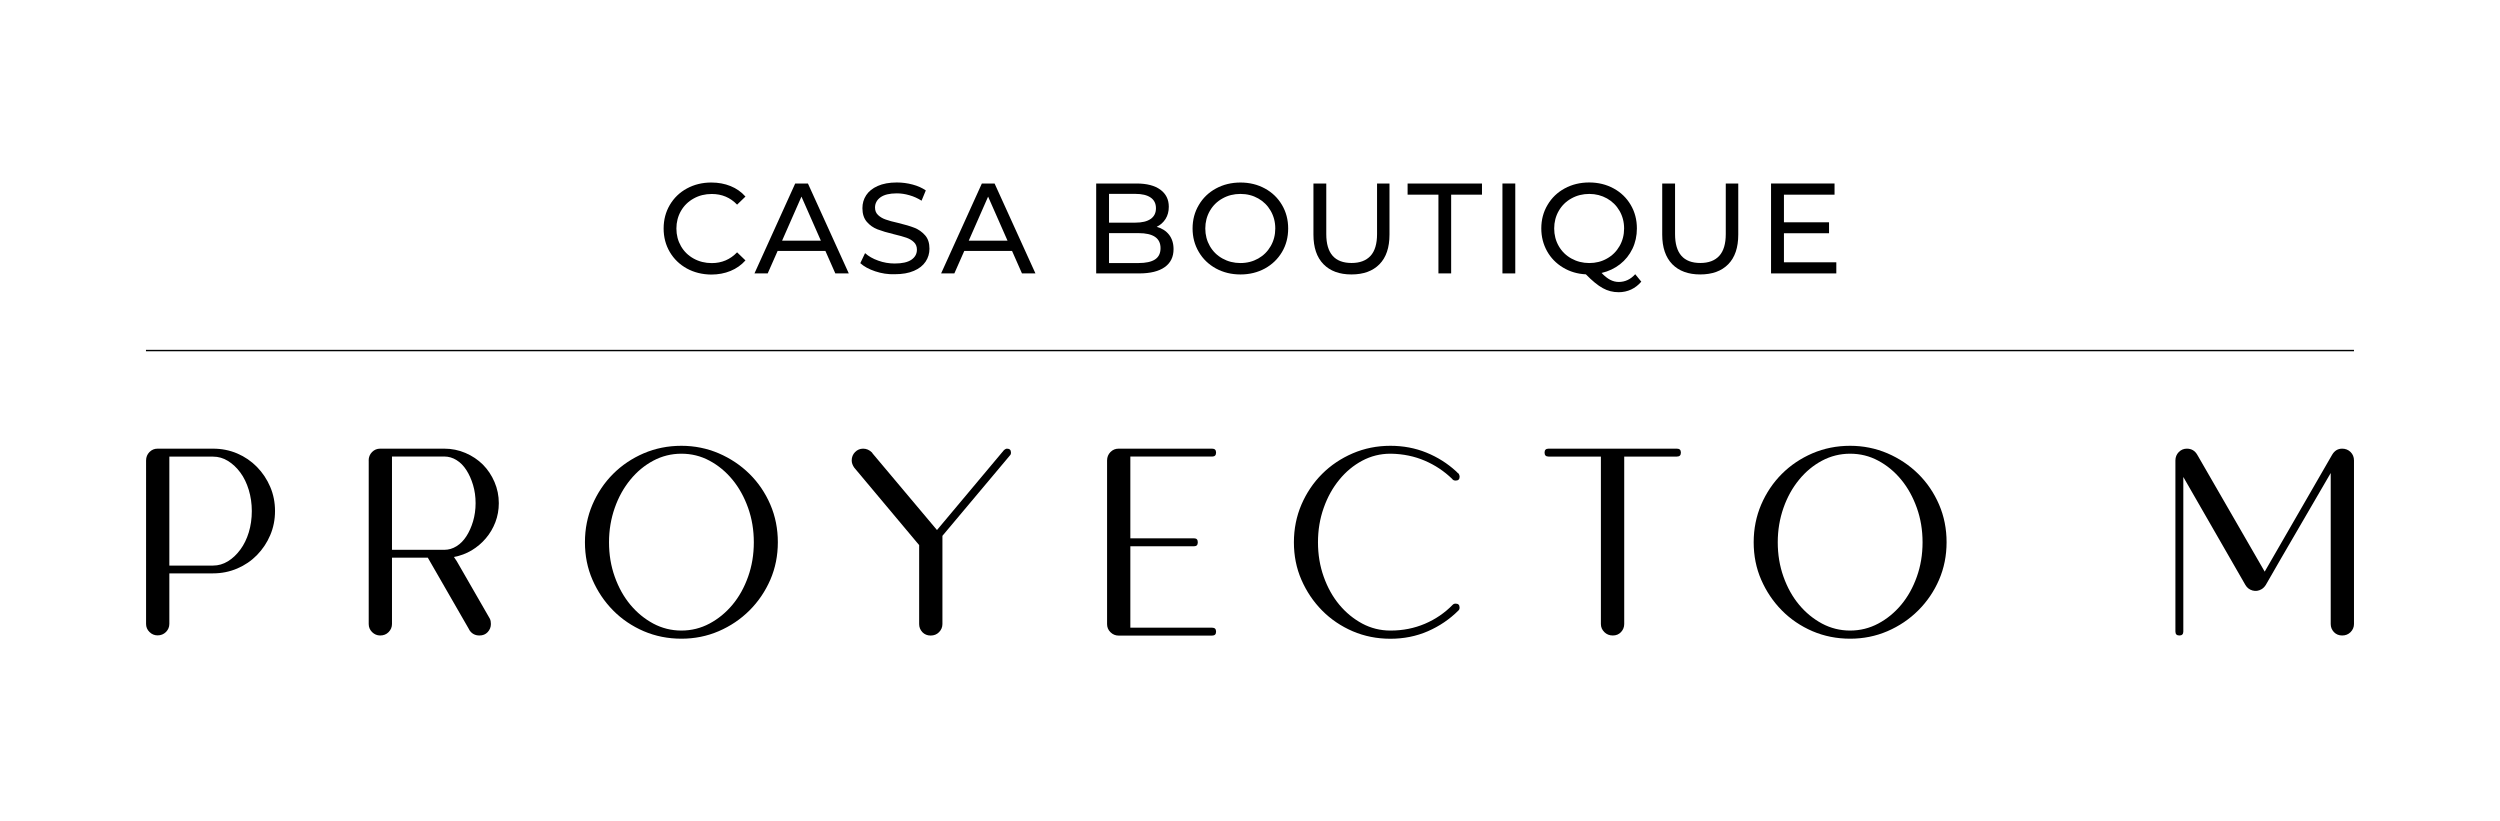
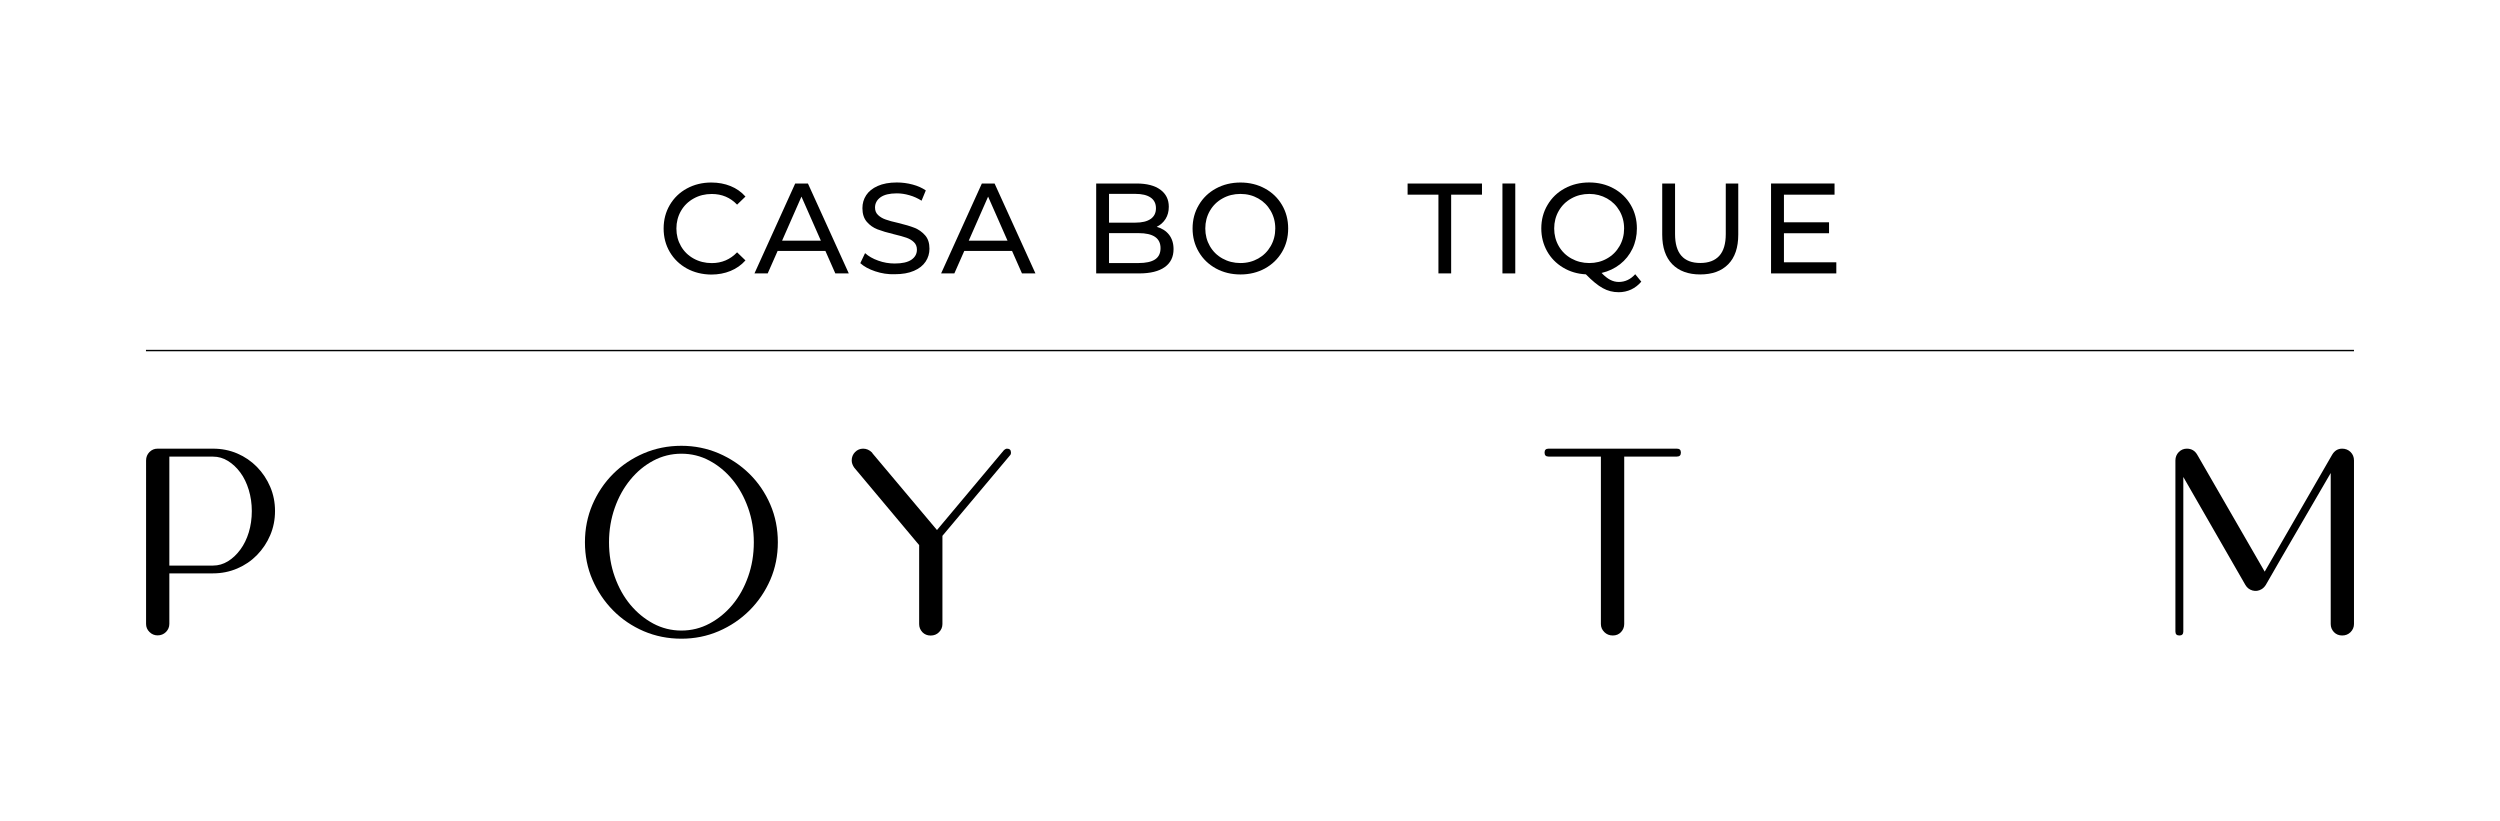
<svg xmlns="http://www.w3.org/2000/svg" version="1.1" id="Capa_1" x="0px" y="0px" viewBox="0 0 436.24 143.29" style="enable-background:new 0 0 436.24 143.29;" xml:space="preserve">
  <style type="text/css">
	.st0{fill:none;stroke:#010202;stroke-width:0.25;stroke-miterlimit:10;}
	.st1{fill:none;stroke:#A9A9A9;stroke-miterlimit:10;}
</style>
  <g>
    <g>
      <path d="M37.18,78.29c1.5,0,2.91,0.28,4.22,0.84c1.31,0.56,2.46,1.35,3.44,2.35c0.98,1,1.75,2.16,2.31,3.47    c0.56,1.31,0.84,2.72,0.84,4.22c0,1.5-0.28,2.91-0.84,4.22c-0.56,1.32-1.34,2.47-2.31,3.47c-0.98,1-2.13,1.78-3.44,2.34    c-1.31,0.56-2.72,0.85-4.22,0.85h-7.63v6.82v2c0,0.54-0.2,1.01-0.59,1.41c-0.4,0.4-0.89,0.59-1.47,0.59    c-0.54,0-1.01-0.2-1.41-0.59c-0.4-0.4-0.59-0.87-0.59-1.41V80.35c0-0.58,0.2-1.07,0.59-1.47c0.4-0.4,0.87-0.59,1.41-0.59H37.18z     M37.18,98.69c0.92,0,1.78-0.25,2.6-0.75c0.81-0.5,1.53-1.18,2.16-2.04c0.63-0.85,1.12-1.85,1.47-3c0.35-1.15,0.53-2.39,0.53-3.72    c0-1.29-0.18-2.52-0.53-3.69c-0.36-1.17-0.84-2.18-1.47-3.03c-0.63-0.85-1.35-1.53-2.16-2.03c-0.81-0.5-1.68-0.75-2.6-0.75h-7.63    v0.69v18.33H37.18z" />
-       <path d="M64.33,80.35c0-0.58,0.2-1.07,0.59-1.47c0.4-0.4,0.87-0.59,1.41-0.59h11.2c1.29,0,2.52,0.25,3.69,0.75    c1.17,0.5,2.18,1.18,3.04,2.03c0.85,0.86,1.53,1.87,2.03,3.04c0.5,1.17,0.75,2.4,0.75,3.69c0,1.17-0.2,2.27-0.6,3.32    c-0.4,1.04-0.95,1.98-1.66,2.81c-0.71,0.84-1.53,1.53-2.47,2.1c-0.94,0.56-1.97,0.95-3.1,1.16l0.5,0.75l5.76,10.01    c0.13,0.25,0.19,0.56,0.19,0.94c0,0.54-0.19,1.01-0.56,1.41s-0.85,0.59-1.44,0.59c-0.75,0-1.34-0.31-1.75-0.94    c0-0.04-0.02-0.08-0.06-0.13l-7.2-12.51H68.4v11.2v0.38c0,0.54-0.2,1.01-0.59,1.41s-0.89,0.59-1.47,0.59    c-0.54,0-1.01-0.2-1.41-0.59c-0.4-0.4-0.59-0.87-0.59-1.41V97.31v-1.38V80.35z M68.4,95.94h9.14c0.75,0,1.46-0.21,2.13-0.63    c0.67-0.42,1.24-1,1.72-1.75c0.48-0.75,0.87-1.62,1.16-2.6c0.29-0.98,0.44-2.04,0.44-3.16c0-1.13-0.15-2.18-0.44-3.16    c-0.29-0.98-0.68-1.85-1.16-2.6c-0.48-0.75-1.05-1.34-1.72-1.75c-0.67-0.42-1.38-0.63-2.13-0.63H68.4v0.69V95.94z" />
      <path d="M118.9,77.79c2.29,0,4.46,0.44,6.51,1.31c2.04,0.88,3.84,2.08,5.38,3.6c1.54,1.52,2.75,3.31,3.63,5.35    c0.88,2.04,1.31,4.24,1.31,6.57c0,2.34-0.44,4.52-1.31,6.54c-0.88,2.02-2.09,3.81-3.63,5.35c-1.54,1.54-3.34,2.75-5.38,3.63    c-2.04,0.88-4.22,1.31-6.51,1.31c-2.34,0-4.53-0.44-6.57-1.31c-2.04-0.88-3.83-2.09-5.35-3.63c-1.52-1.54-2.72-3.33-3.6-5.35    c-0.88-2.02-1.31-4.2-1.31-6.54c0-2.34,0.44-4.53,1.31-6.57c0.88-2.04,2.08-3.83,3.6-5.35c1.52-1.52,3.31-2.72,5.35-3.6    C114.37,78.23,116.56,77.79,118.9,77.79z M118.9,79.17c-1.75,0-3.39,0.41-4.91,1.22c-1.52,0.81-2.86,1.92-4,3.32    c-1.15,1.4-2.06,3.03-2.72,4.91s-1,3.88-1,6.01c0,2.13,0.33,4.13,1,6.01s1.57,3.5,2.72,4.88c1.15,1.38,2.48,2.47,4,3.29    c1.52,0.81,3.16,1.22,4.91,1.22c1.75,0,3.39-0.41,4.91-1.22c1.52-0.81,2.86-1.91,4.01-3.29c1.15-1.38,2.05-3,2.72-4.88    s1-3.88,1-6.01c0-2.13-0.33-4.13-1-6.01s-1.57-3.51-2.72-4.91c-1.15-1.4-2.48-2.5-4.01-3.32    C122.29,79.57,120.65,79.17,118.9,79.17z" />
      <path d="M175.72,78.29c0.46,0,0.69,0.23,0.69,0.69c0,0.21-0.06,0.38-0.19,0.5l-11.77,14.02v15.4c0,0.54-0.2,1.01-0.59,1.41    s-0.89,0.59-1.47,0.59c-0.58,0-1.06-0.2-1.44-0.59c-0.37-0.4-0.56-0.87-0.56-1.41V95.12l-11.33-13.52    c-0.29-0.42-0.44-0.83-0.44-1.25c0-0.58,0.2-1.07,0.59-1.47c0.4-0.4,0.87-0.59,1.41-0.59c0.58,0,1.1,0.23,1.56,0.69    c0,0.04,0.01,0.06,0.03,0.06c0.02,0,0.03,0.02,0.03,0.06l11.26,13.39l11.7-13.96C175.39,78.37,175.56,78.29,175.72,78.29z" />
-       <path d="M193.77,78.88c0.4-0.4,0.87-0.59,1.41-0.59h0.06h16.27c0.46,0,0.69,0.23,0.69,0.69c0,0.46-0.23,0.69-0.69,0.69h-14.27    v0.69v13.58h11.14c0.42,0,0.63,0.23,0.63,0.69c0,0.46-0.21,0.69-0.63,0.69h-11.14v13.58v0.63h14.27c0.46,0,0.69,0.23,0.69,0.69    c0,0.46-0.23,0.69-0.69,0.69h-16.33c-0.54,0-1.01-0.2-1.41-0.59s-0.59-0.87-0.59-1.41V95.31v-1.38V80.35    C193.18,79.77,193.38,79.28,193.77,78.88z" />
-       <path d="M242.62,77.79c2.25,0,4.35,0.4,6.29,1.19c1.94,0.79,3.66,1.88,5.16,3.25c0.08,0.08,0.15,0.15,0.19,0.19    c0.04,0.04,0.11,0.11,0.19,0.19h0.06c0.12,0.21,0.19,0.4,0.19,0.56c0,0.46-0.23,0.69-0.69,0.69c-0.29,0-0.5-0.1-0.63-0.31    c-1.38-1.33-2.96-2.39-4.76-3.16c-1.79-0.77-3.75-1.18-5.88-1.22h-0.13c-1.75,0-3.39,0.41-4.91,1.22c-1.52,0.81-2.86,1.92-4,3.32    c-1.15,1.4-2.06,3.03-2.72,4.91c-0.67,1.88-1,3.88-1,6.01c0,2.13,0.33,4.13,1,6.01c0.67,1.88,1.57,3.5,2.72,4.88    c1.15,1.38,2.48,2.47,4,3.29c1.52,0.81,3.16,1.22,4.91,1.22h0.06c2.13,0,4.12-0.4,5.98-1.19c1.85-0.79,3.47-1.9,4.85-3.32    c0.12-0.12,0.29-0.19,0.5-0.19c0.46,0,0.69,0.23,0.69,0.69c0,0.21-0.06,0.38-0.19,0.5c-1.54,1.54-3.33,2.75-5.35,3.63    c-2.02,0.88-4.2,1.31-6.54,1.31s-4.53-0.44-6.57-1.31c-2.04-0.88-3.83-2.09-5.35-3.63c-1.52-1.54-2.72-3.33-3.6-5.35    c-0.88-2.02-1.31-4.2-1.31-6.54c0-2.34,0.44-4.53,1.31-6.57c0.88-2.04,2.08-3.83,3.6-5.35c1.52-1.52,3.31-2.72,5.35-3.6    C238.09,78.23,240.28,77.79,242.62,77.79z" />
      <path d="M279.35,79.67h-9.14c-0.46,0-0.69-0.23-0.69-0.69c0-0.46,0.23-0.69,0.69-0.69h9.14h4.07h9.14h0.06    c0.46,0,0.69,0.23,0.69,0.69c0,0.46-0.23,0.69-0.69,0.69h-0.06h-9.14v29.22c0,0.54-0.19,1.01-0.56,1.41    c-0.38,0.4-0.85,0.59-1.44,0.59s-1.07-0.2-1.47-0.59c-0.4-0.4-0.6-0.87-0.6-1.41V79.67z" />
-       <path d="M322.84,77.79c2.29,0,4.46,0.44,6.51,1.31c2.04,0.88,3.84,2.08,5.38,3.6c1.54,1.52,2.75,3.31,3.63,5.35    c0.88,2.04,1.31,4.24,1.31,6.57c0,2.34-0.44,4.52-1.31,6.54s-2.09,3.81-3.63,5.35c-1.54,1.54-3.34,2.75-5.38,3.63    c-2.04,0.88-4.22,1.31-6.51,1.31c-2.34,0-4.53-0.44-6.57-1.31c-2.04-0.88-3.83-2.09-5.35-3.63c-1.52-1.54-2.72-3.33-3.6-5.35    c-0.88-2.02-1.31-4.2-1.31-6.54c0-2.34,0.44-4.53,1.31-6.57c0.88-2.04,2.08-3.83,3.6-5.35c1.52-1.52,3.31-2.72,5.35-3.6    C318.31,78.23,320.5,77.79,322.84,77.79z M322.84,79.17c-1.75,0-3.39,0.41-4.91,1.22c-1.52,0.81-2.86,1.92-4,3.32    c-1.15,1.4-2.06,3.03-2.72,4.91s-1,3.88-1,6.01c0,2.13,0.33,4.13,1,6.01s1.57,3.5,2.72,4.88c1.15,1.38,2.48,2.47,4,3.29    c1.52,0.81,3.16,1.22,4.91,1.22c1.75,0,3.39-0.41,4.91-1.22c1.52-0.81,2.86-1.91,4.01-3.29c1.15-1.38,2.05-3,2.72-4.88    s1-3.88,1-6.01c0-2.13-0.33-4.13-1-6.01s-1.57-3.51-2.72-4.91c-1.15-1.4-2.48-2.5-4.01-3.32    C326.23,79.57,324.59,79.17,322.84,79.17z" />
      <path d="M380.19,78.88c0.4-0.4,0.87-0.59,1.41-0.59c0.79,0,1.4,0.35,1.81,1.06l11.77,20.4l11.77-20.4c0.42-0.71,1-1.06,1.75-1.06    c0.58,0,1.07,0.2,1.47,0.59c0.4,0.4,0.59,0.89,0.59,1.47v28.54c0,0.54-0.2,1.01-0.59,1.41c-0.4,0.4-0.89,0.59-1.47,0.59    s-1.06-0.2-1.44-0.59c-0.37-0.4-0.56-0.87-0.56-1.41V82.54L398,97.5l-2.63,4.57c-0.21,0.33-0.46,0.58-0.75,0.75    c-0.5,0.29-1.02,0.37-1.56,0.22c-0.54-0.15-0.96-0.47-1.25-0.97l-10.83-18.84v26.97c0,0.46-0.23,0.69-0.69,0.69    c-0.46,0-0.69-0.23-0.69-0.69V80.35C379.6,79.77,379.8,79.28,380.19,78.88z" />
    </g>
    <g>
      <path d="M119.85,46.85c-1.26-0.7-2.25-1.65-2.97-2.87c-0.72-1.22-1.08-2.59-1.08-4.11c0-1.52,0.36-2.89,1.08-4.11    c0.72-1.22,1.71-2.18,2.98-2.87c1.27-0.69,2.69-1.04,4.26-1.04c1.23,0,2.35,0.21,3.36,0.62c1.02,0.41,1.88,1.02,2.6,1.83    l-1.46,1.41c-1.18-1.24-2.65-1.86-4.42-1.86c-1.17,0-2.22,0.26-3.16,0.79c-0.94,0.52-1.68,1.24-2.21,2.16    c-0.53,0.92-0.8,1.95-0.8,3.08c0,1.14,0.27,2.16,0.8,3.08c0.53,0.92,1.27,1.64,2.21,2.16c0.94,0.52,2,0.79,3.16,0.79    c1.75,0,3.22-0.63,4.42-1.88l1.46,1.41c-0.72,0.81-1.59,1.42-2.61,1.84c-1.02,0.42-2.15,0.63-3.37,0.63    C122.53,47.89,121.11,47.54,119.85,46.85z" />
      <path d="M144.03,43.79h-8.34l-1.73,3.92h-2.31l7.11-15.69h2.22l7.13,15.69h-2.35L144.03,43.79z M143.24,42l-3.39-7.69L136.47,42    H143.24z" />
      <path d="M152.71,47.34c-1.1-0.37-1.96-0.84-2.59-1.42l0.83-1.75c0.6,0.54,1.36,0.98,2.3,1.31c0.93,0.34,1.89,0.5,2.88,0.5    c1.3,0,2.27-0.22,2.91-0.66c0.64-0.44,0.96-1.03,0.96-1.76c0-0.54-0.18-0.98-0.53-1.31c-0.35-0.34-0.79-0.59-1.3-0.77    c-0.51-0.18-1.24-0.38-2.19-0.61c-1.18-0.28-2.13-0.57-2.86-0.85c-0.73-0.28-1.35-0.72-1.86-1.31c-0.51-0.59-0.77-1.39-0.77-2.39    c0-0.84,0.22-1.59,0.66-2.26c0.44-0.67,1.11-1.21,2.01-1.61c0.9-0.4,2.01-0.61,3.34-0.61c0.93,0,1.84,0.12,2.74,0.36    c0.9,0.24,1.67,0.58,2.31,1.03l-0.74,1.79c-0.66-0.42-1.36-0.74-2.11-0.95c-0.75-0.22-1.48-0.33-2.2-0.33    c-1.27,0-2.22,0.23-2.86,0.69c-0.63,0.46-0.95,1.06-0.95,1.79c0,0.54,0.18,0.98,0.54,1.31c0.36,0.34,0.8,0.6,1.33,0.78    c0.53,0.19,1.25,0.39,2.16,0.59c1.18,0.28,2.13,0.57,2.85,0.85c0.72,0.28,1.33,0.72,1.85,1.3c0.52,0.58,0.77,1.37,0.77,2.35    c0,0.82-0.22,1.57-0.67,2.25c-0.45,0.68-1.13,1.22-2.04,1.61c-0.91,0.4-2.03,0.59-3.36,0.59    C154.95,47.89,153.81,47.71,152.71,47.34z" />
      <path d="M176.6,43.79h-8.34l-1.73,3.92h-2.31l7.11-15.69h2.22l7.13,15.69h-2.35L176.6,43.79z M175.81,42l-3.39-7.69L169.04,42    H175.81z" />
      <path d="M203.99,40.95c0.52,0.67,0.79,1.51,0.79,2.52c0,1.36-0.51,2.41-1.54,3.14c-1.02,0.73-2.51,1.1-4.47,1.1h-7.49V32.02h7.04    c1.79,0,3.18,0.36,4.16,1.08c0.98,0.72,1.47,1.71,1.47,2.98c0,0.82-0.19,1.53-0.57,2.13c-0.38,0.6-0.89,1.05-1.54,1.37    C202.75,39.83,203.47,40.29,203.99,40.95z M193.52,33.83v5.02h4.6c1.15,0,2.04-0.21,2.66-0.64c0.62-0.43,0.93-1.05,0.93-1.87    c0-0.82-0.31-1.45-0.93-1.87c-0.62-0.43-1.51-0.64-2.66-0.64H193.52z M201.55,45.27c0.64-0.42,0.96-1.08,0.96-1.97    c0-1.75-1.28-2.62-3.83-2.62h-5.16v5.22h5.16C199.95,45.9,200.91,45.69,201.55,45.27z" />
      <path d="M212.18,46.85c-1.27-0.7-2.27-1.65-2.99-2.88c-0.73-1.23-1.09-2.59-1.09-4.1c0-1.51,0.36-2.88,1.09-4.1    c0.72-1.23,1.72-2.19,2.99-2.88c1.27-0.69,2.7-1.04,4.28-1.04c1.57,0,2.99,0.35,4.26,1.04c1.27,0.69,2.26,1.65,2.98,2.87    s1.08,2.59,1.08,4.11c0,1.53-0.36,2.9-1.08,4.11s-1.71,2.17-2.98,2.87c-1.27,0.69-2.69,1.04-4.26,1.04    C214.87,47.89,213.45,47.54,212.18,46.85z M219.56,45.11c0.92-0.52,1.64-1.24,2.17-2.16c0.53-0.92,0.8-1.95,0.8-3.08    c0-1.14-0.27-2.16-0.8-3.08c-0.53-0.92-1.25-1.64-2.17-2.16c-0.92-0.52-1.95-0.79-3.11-0.79c-1.15,0-2.19,0.26-3.13,0.79    c-0.94,0.52-1.67,1.24-2.2,2.16c-0.53,0.92-0.8,1.95-0.8,3.08c0,1.14,0.27,2.16,0.8,3.08c0.53,0.92,1.26,1.64,2.2,2.16    c0.93,0.52,1.98,0.79,3.13,0.79C217.61,45.9,218.64,45.63,219.56,45.11z" />
-       <path d="M230.94,46.1c-1.17-1.2-1.75-2.91-1.75-5.16v-8.92h2.24v8.83c0,3.36,1.47,5.04,4.42,5.04c1.43,0,2.53-0.41,3.3-1.24    c0.76-0.83,1.14-2.1,1.14-3.8v-8.83h2.17v8.92c0,2.26-0.58,3.98-1.75,5.17c-1.17,1.19-2.79,1.78-4.89,1.78    S232.11,47.29,230.94,46.1z" />
      <path d="M251,33.97h-5.38v-1.95h12.98v1.95h-5.38v13.74H251V33.97z" />
      <path d="M262.17,32.02h2.24v15.69h-2.24V32.02z" />
      <path d="M286.4,49.15c-0.51,0.6-1.1,1.05-1.77,1.37c-0.67,0.31-1.4,0.47-2.18,0.47c-0.99,0-1.91-0.23-2.77-0.71    c-0.86-0.47-1.84-1.27-2.95-2.41c-1.48-0.07-2.81-0.47-4-1.19c-1.19-0.72-2.12-1.67-2.78-2.86s-1-2.51-1-3.96    c0-1.51,0.36-2.88,1.09-4.1c0.72-1.23,1.72-2.19,2.99-2.88c1.27-0.69,2.7-1.04,4.28-1.04c1.57,0,2.99,0.35,4.26,1.04    s2.26,1.65,2.98,2.87c0.72,1.22,1.08,2.59,1.08,4.11c0,1.29-0.26,2.47-0.77,3.54c-0.52,1.08-1.24,1.98-2.17,2.71    c-0.94,0.73-2.01,1.24-3.22,1.52c0.52,0.55,1.03,0.95,1.51,1.2c0.49,0.25,0.98,0.37,1.49,0.37c1.1,0,2.06-0.45,2.87-1.35    L286.4,49.15z M272,42.95c0.53,0.92,1.26,1.64,2.2,2.16c0.93,0.52,1.98,0.79,3.13,0.79c1.13,0,2.17-0.26,3.09-0.79    c0.93-0.52,1.65-1.24,2.18-2.16c0.53-0.92,0.8-1.95,0.8-3.08c0-1.14-0.27-2.16-0.8-3.08c-0.53-0.92-1.26-1.64-2.18-2.16    c-0.93-0.52-1.96-0.79-3.09-0.79c-1.15,0-2.19,0.26-3.13,0.79c-0.94,0.52-1.67,1.24-2.2,2.16c-0.53,0.92-0.8,1.95-0.8,3.08    C271.2,41,271.47,42.03,272,42.95z" />
      <path d="M291.8,46.1c-1.16-1.2-1.75-2.91-1.75-5.16v-8.92h2.24v8.83c0,3.36,1.47,5.04,4.41,5.04c1.43,0,2.54-0.41,3.3-1.24    c0.76-0.83,1.14-2.1,1.14-3.8v-8.83h2.18v8.92c0,2.26-0.58,3.98-1.75,5.17c-1.17,1.19-2.79,1.78-4.89,1.78    C294.6,47.89,292.97,47.29,291.8,46.1z" />
      <path d="M320.43,45.76v1.95h-11.39V32.02h11.08v1.95h-8.83v4.82h7.87v1.91h-7.87v5.07H320.43z" />
    </g>
    <line class="st0" x1="25.47" y1="61.17" x2="410.76" y2="61.17" />
  </g>
</svg>